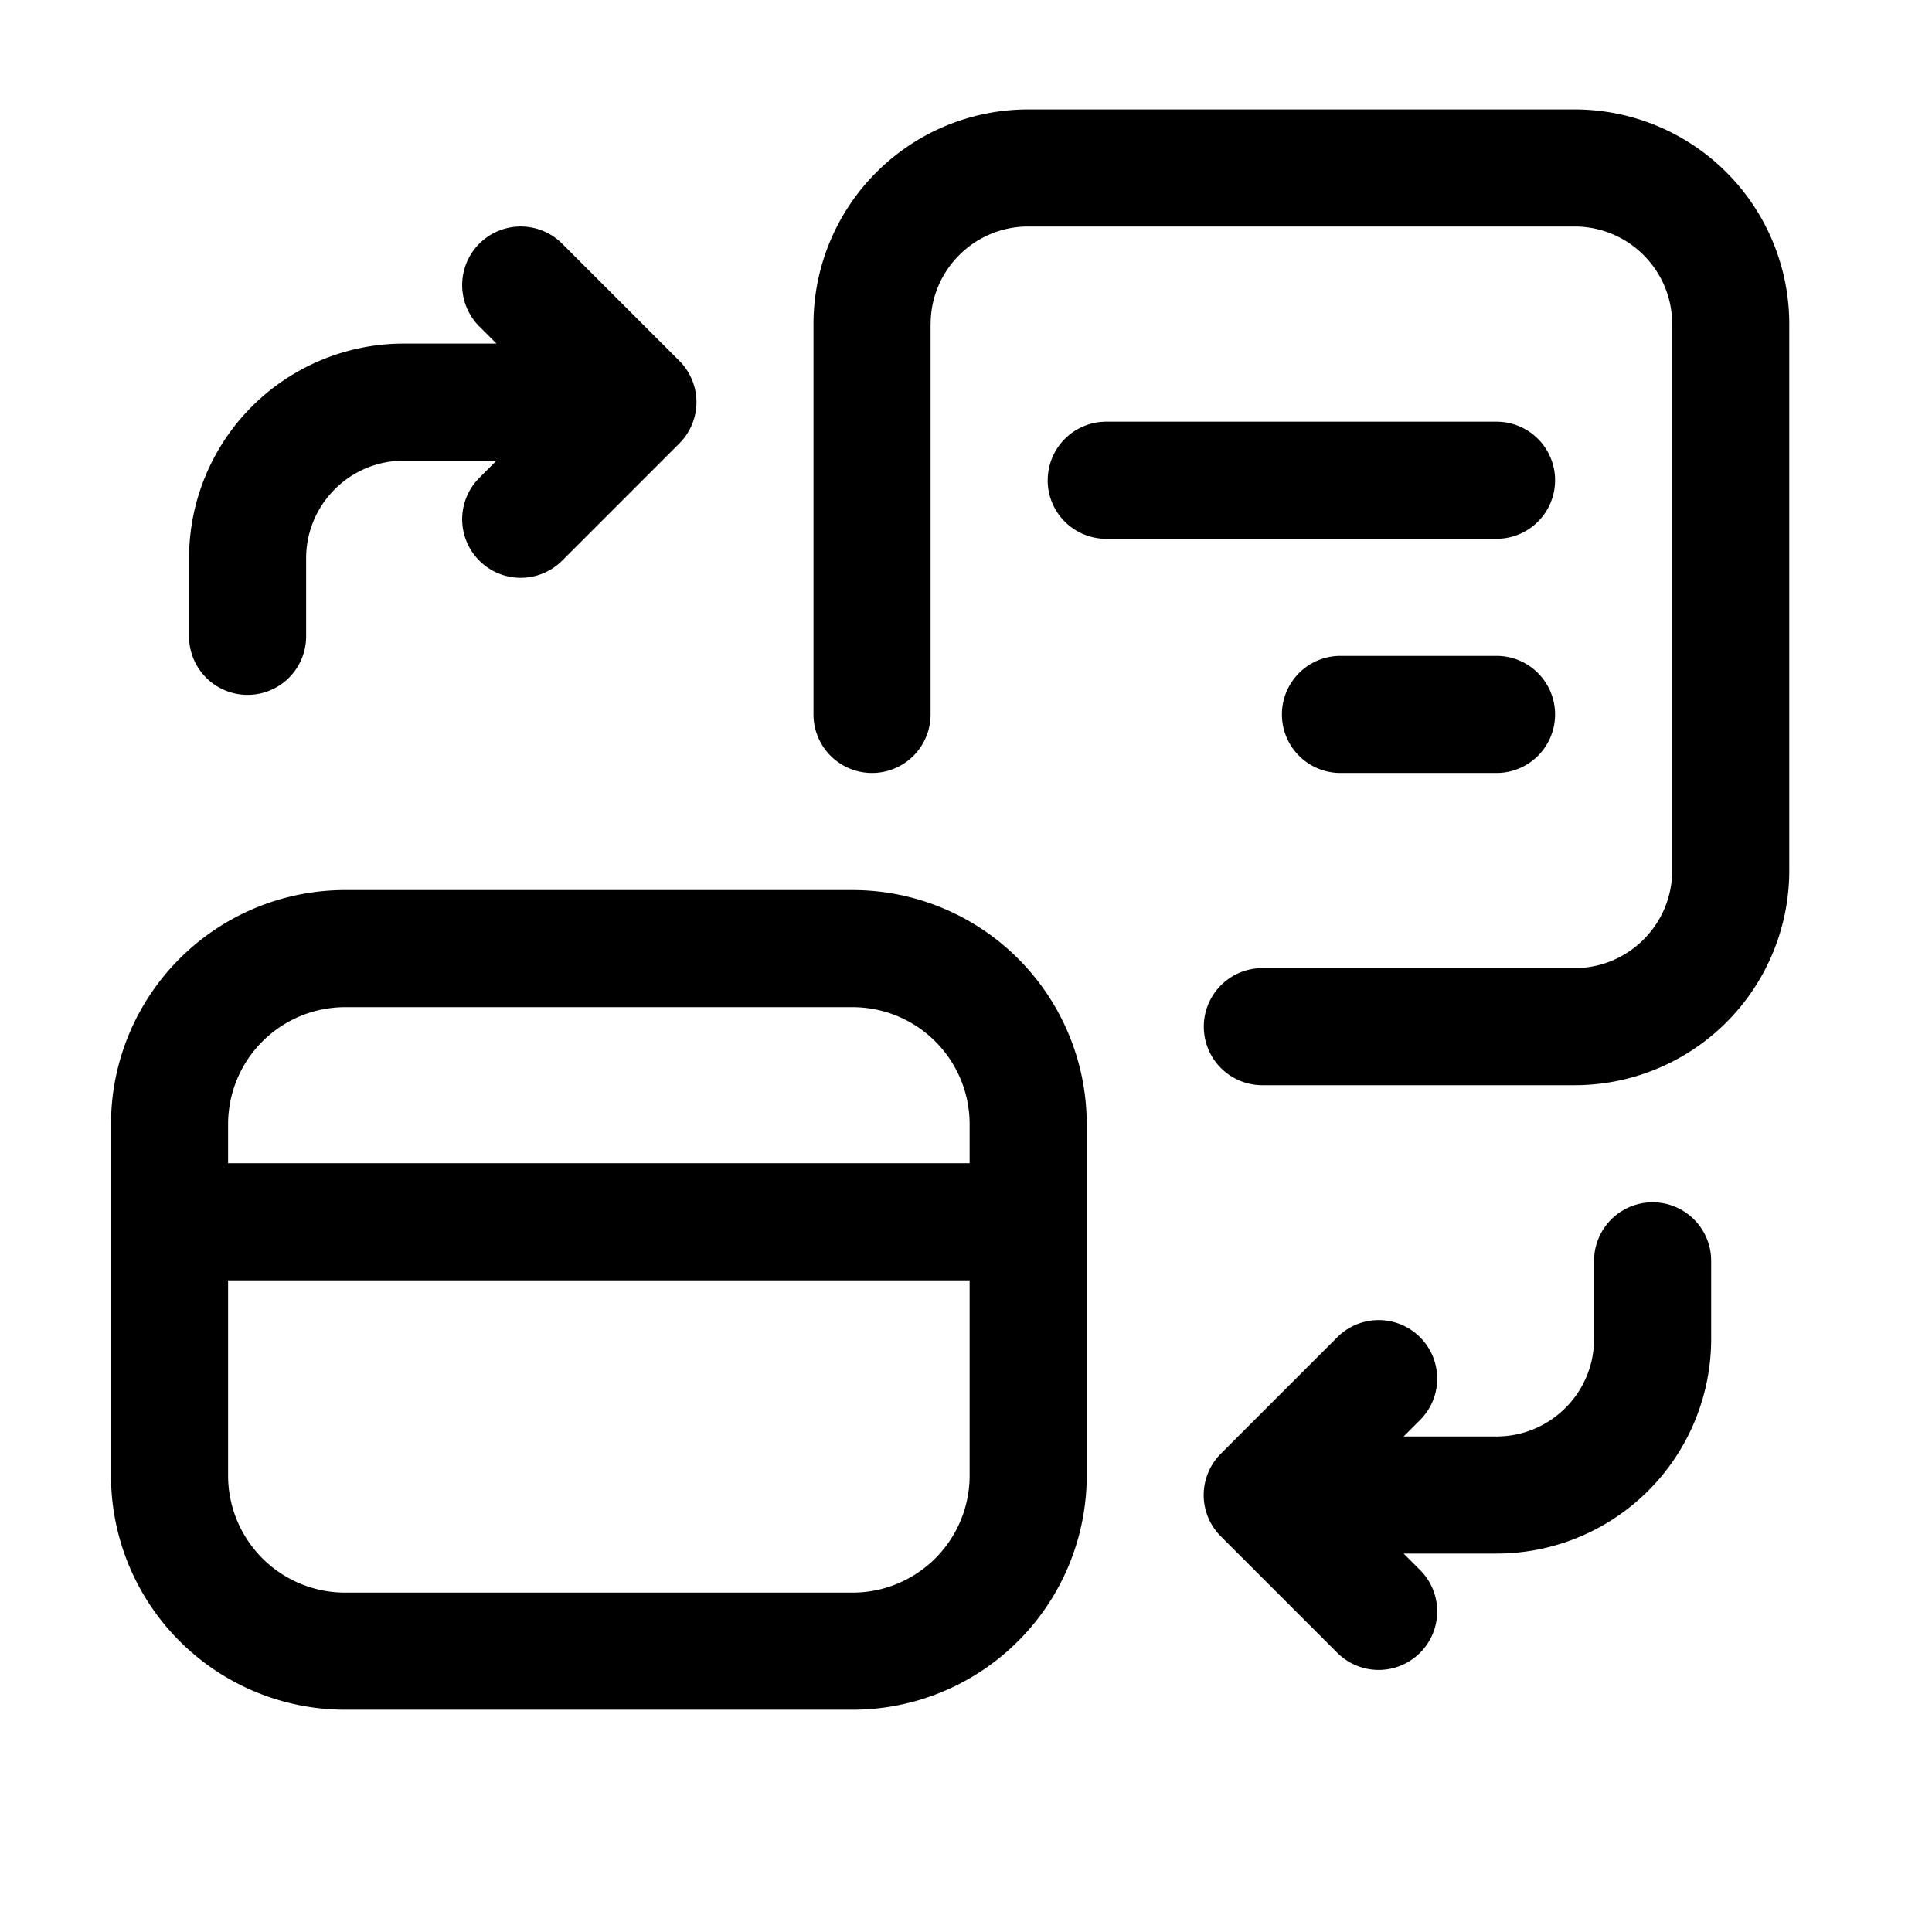
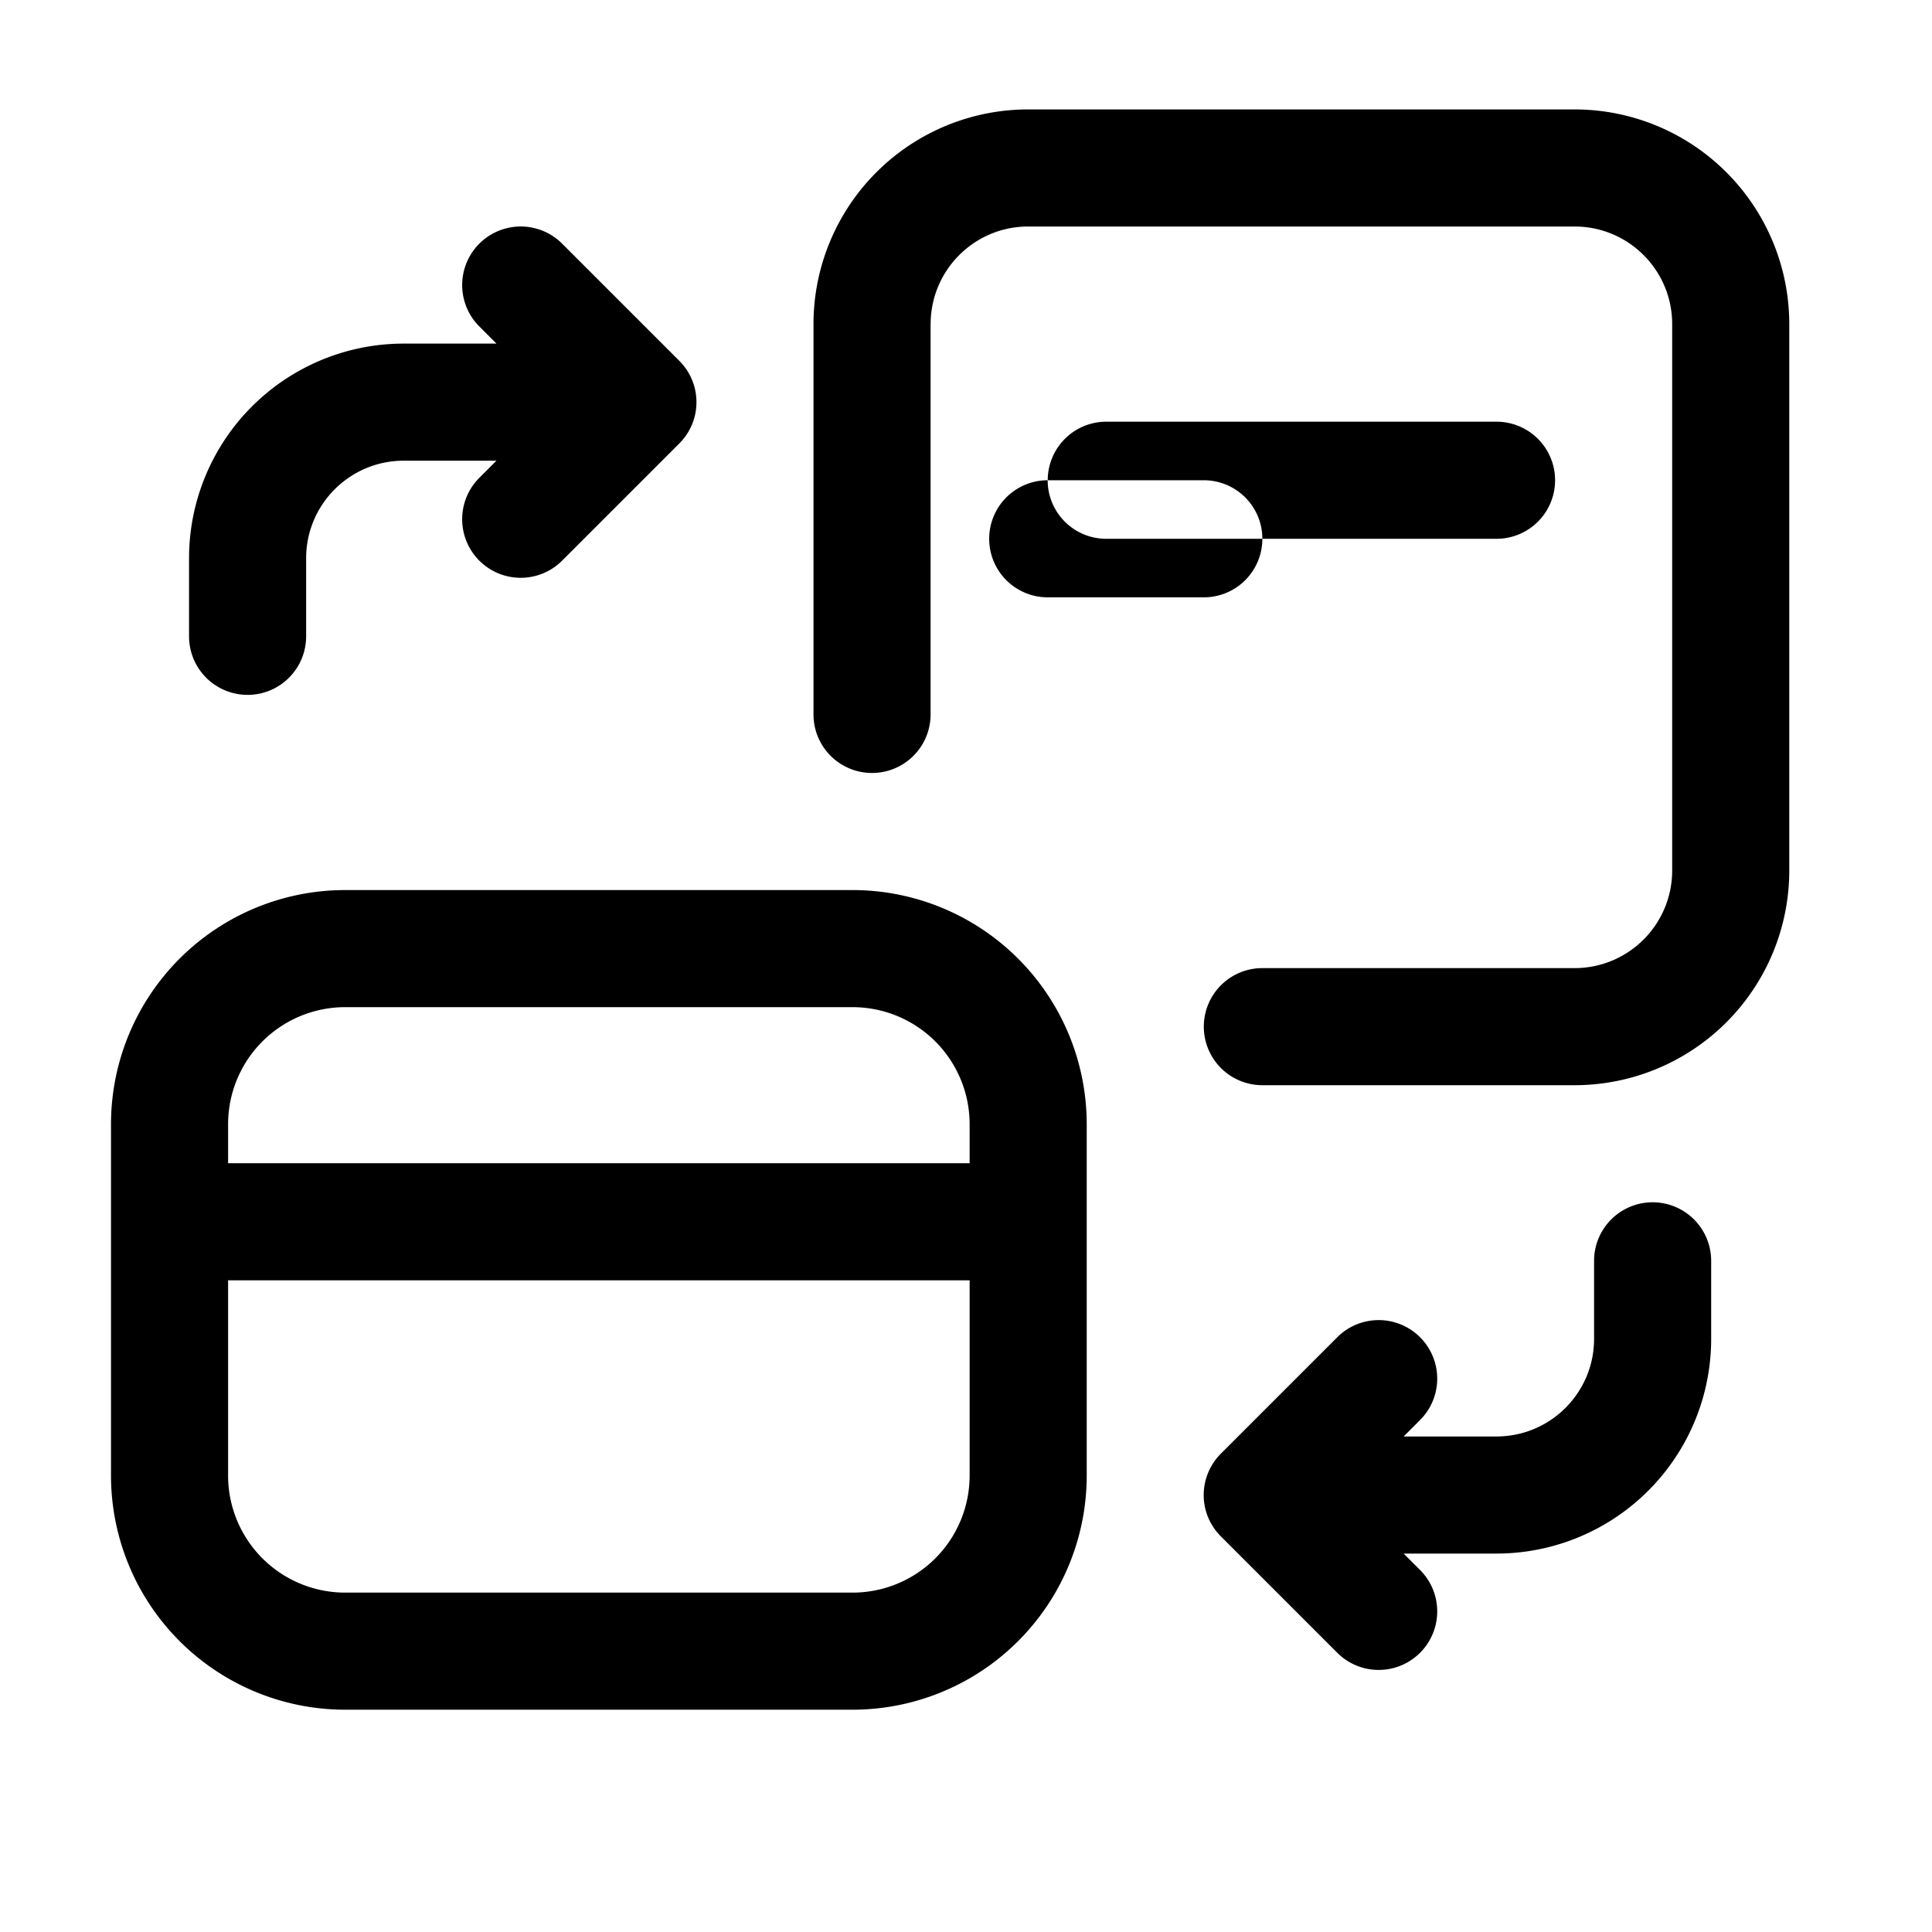
<svg xmlns="http://www.w3.org/2000/svg" fill="none" viewBox="0 0 33 33">
-   <path fill="currentColor" fill-rule="evenodd" d="M15.896 5.536c0-.92.746-1.667 1.666-1.667h9.333c.921 0 1.667.746 1.667 1.667v9.333c0 .92-.746 1.667-1.667 1.667h-5.333a1 1 0 1 0 0 2h5.333a3.667 3.667 0 0 0 3.667-3.667V5.536a3.667 3.667 0 0 0-3.667-3.667h-9.333a3.667 3.667 0 0 0-3.667 3.667v6.667a1 1 0 1 0 2 0V5.536ZM9.602 4.162a1 1 0 1 0-1.415 1.414l.293.293H6.896a3.667 3.667 0 0 0-3.667 3.667v1.333a1 1 0 0 0 2 0V9.536c0-.92.746-1.667 1.667-1.667H8.48l-.293.293a1 1 0 0 0 1.415 1.414l2-2a.997.997 0 0 0 0-1.414l-2-2Zm18.626 16.374a1 1 0 0 1 1 1v1.333a3.667 3.667 0 0 1-3.667 3.667h-1.586l.293.293a1 1 0 0 1-1.414 1.414l-2-2a.995.995 0 0 1-.217-1.09.997.997 0 0 1 .217-.324l2-2a1 1 0 0 1 1.414 1.414l-.293.293h1.586c.92 0 1.667-.746 1.667-1.667v-1.333a1 1 0 0 1 1-1ZM5.896 15.203a4 4 0 0 0-4 4v6a4 4 0 0 0 4 4h8.666a4 4 0 0 0 4-4v-6a4 4 0 0 0-4-4H5.896Zm-2 10v-3.334h12.666v3.334a2 2 0 0 1-2 2H5.896a2 2 0 0 1-2-2Zm0-5.334h12.666v-.666a2 2 0 0 0-2-2H5.896a2 2 0 0 0-2 2v.666Zm14-11.666a1 1 0 0 1 1-1h6.666a1 1 0 1 1 0 2h-6.667a1 1 0 0 1-1-1Zm5 3a1 1 0 1 0 0 2h2.666a1 1 0 1 0 0-2h-2.667Z" clip-rule="evenodd" />
+   <path fill="currentColor" fill-rule="evenodd" d="M15.896 5.536c0-.92.746-1.667 1.666-1.667h9.333c.921 0 1.667.746 1.667 1.667v9.333c0 .92-.746 1.667-1.667 1.667h-5.333a1 1 0 1 0 0 2h5.333a3.667 3.667 0 0 0 3.667-3.667V5.536a3.667 3.667 0 0 0-3.667-3.667h-9.333a3.667 3.667 0 0 0-3.667 3.667v6.667a1 1 0 1 0 2 0V5.536ZM9.602 4.162a1 1 0 1 0-1.415 1.414l.293.293H6.896a3.667 3.667 0 0 0-3.667 3.667v1.333a1 1 0 0 0 2 0V9.536c0-.92.746-1.667 1.667-1.667H8.48l-.293.293a1 1 0 0 0 1.415 1.414l2-2a.997.997 0 0 0 0-1.414l-2-2Zm18.626 16.374a1 1 0 0 1 1 1v1.333a3.667 3.667 0 0 1-3.667 3.667h-1.586l.293.293a1 1 0 0 1-1.414 1.414l-2-2a.995.995 0 0 1-.217-1.09.997.997 0 0 1 .217-.324l2-2a1 1 0 0 1 1.414 1.414l-.293.293h1.586c.92 0 1.667-.746 1.667-1.667v-1.333a1 1 0 0 1 1-1ZM5.896 15.203a4 4 0 0 0-4 4v6a4 4 0 0 0 4 4h8.666a4 4 0 0 0 4-4v-6a4 4 0 0 0-4-4H5.896Zm-2 10v-3.334h12.666v3.334a2 2 0 0 1-2 2H5.896a2 2 0 0 1-2-2Zm0-5.334h12.666v-.666a2 2 0 0 0-2-2H5.896a2 2 0 0 0-2 2v.666Zm14-11.666a1 1 0 0 1 1-1h6.666a1 1 0 1 1 0 2h-6.667a1 1 0 0 1-1-1Za1 1 0 1 0 0 2h2.666a1 1 0 1 0 0-2h-2.667Z" clip-rule="evenodd" />
</svg>